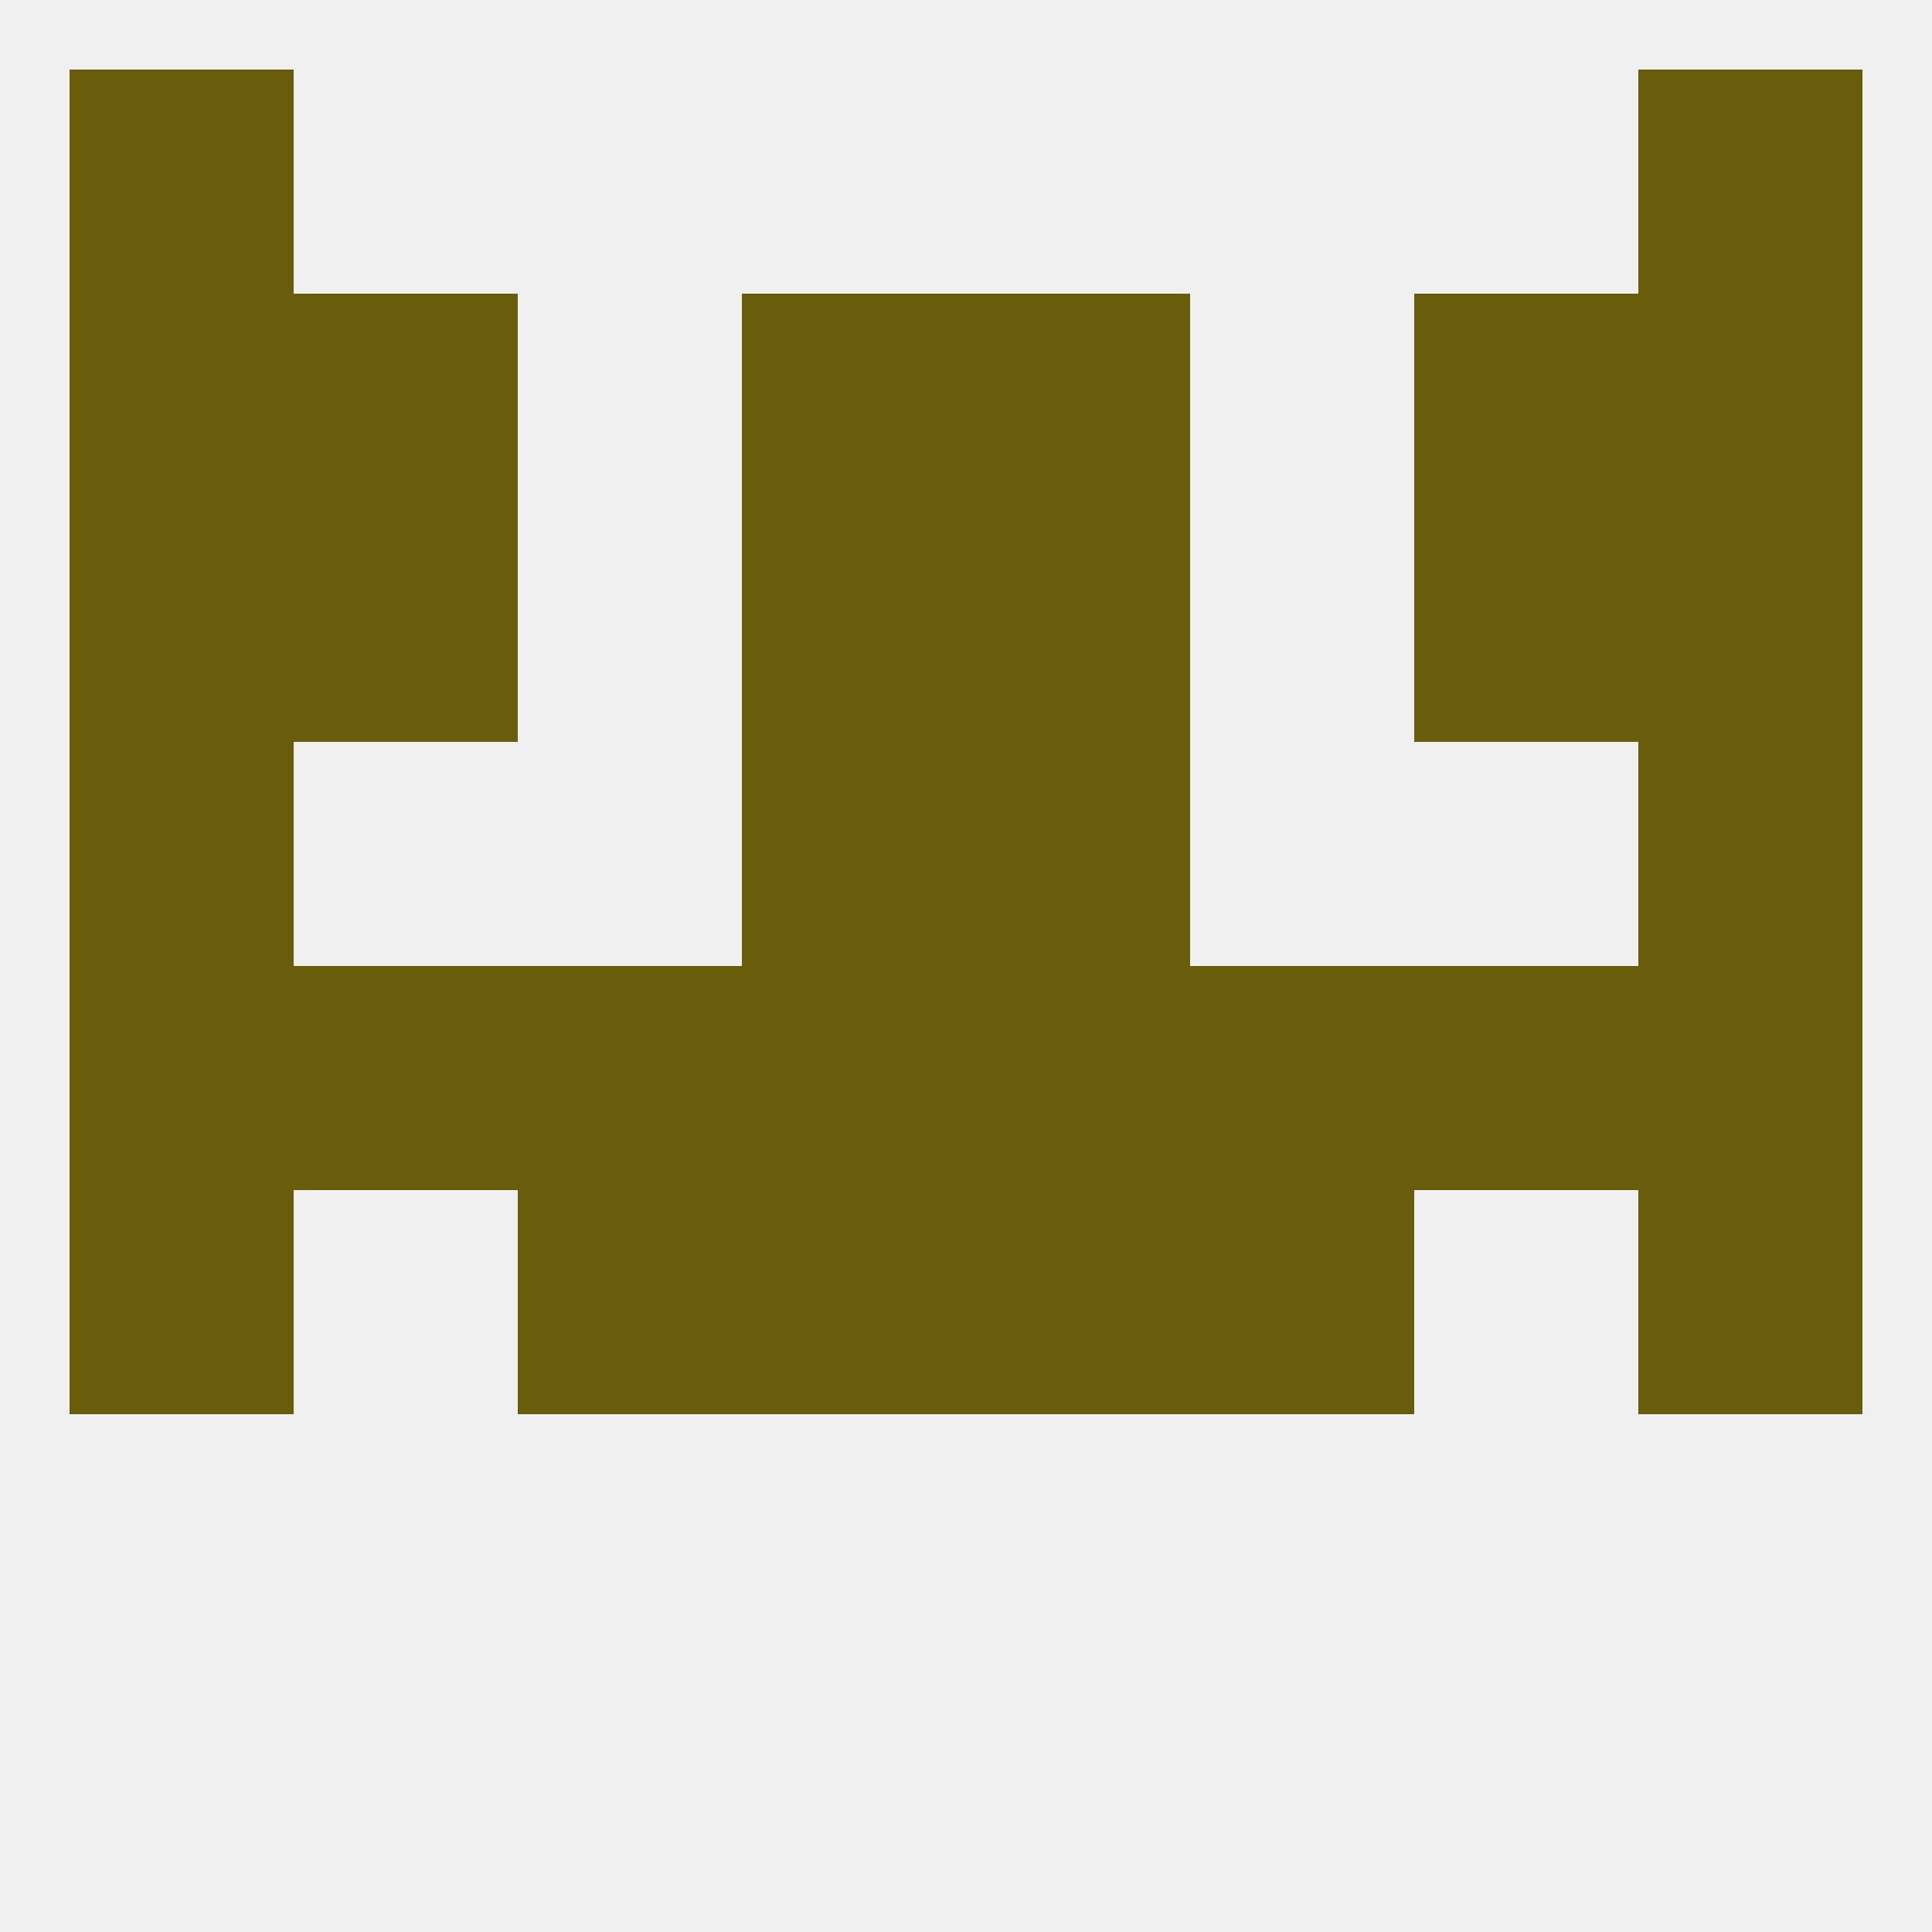
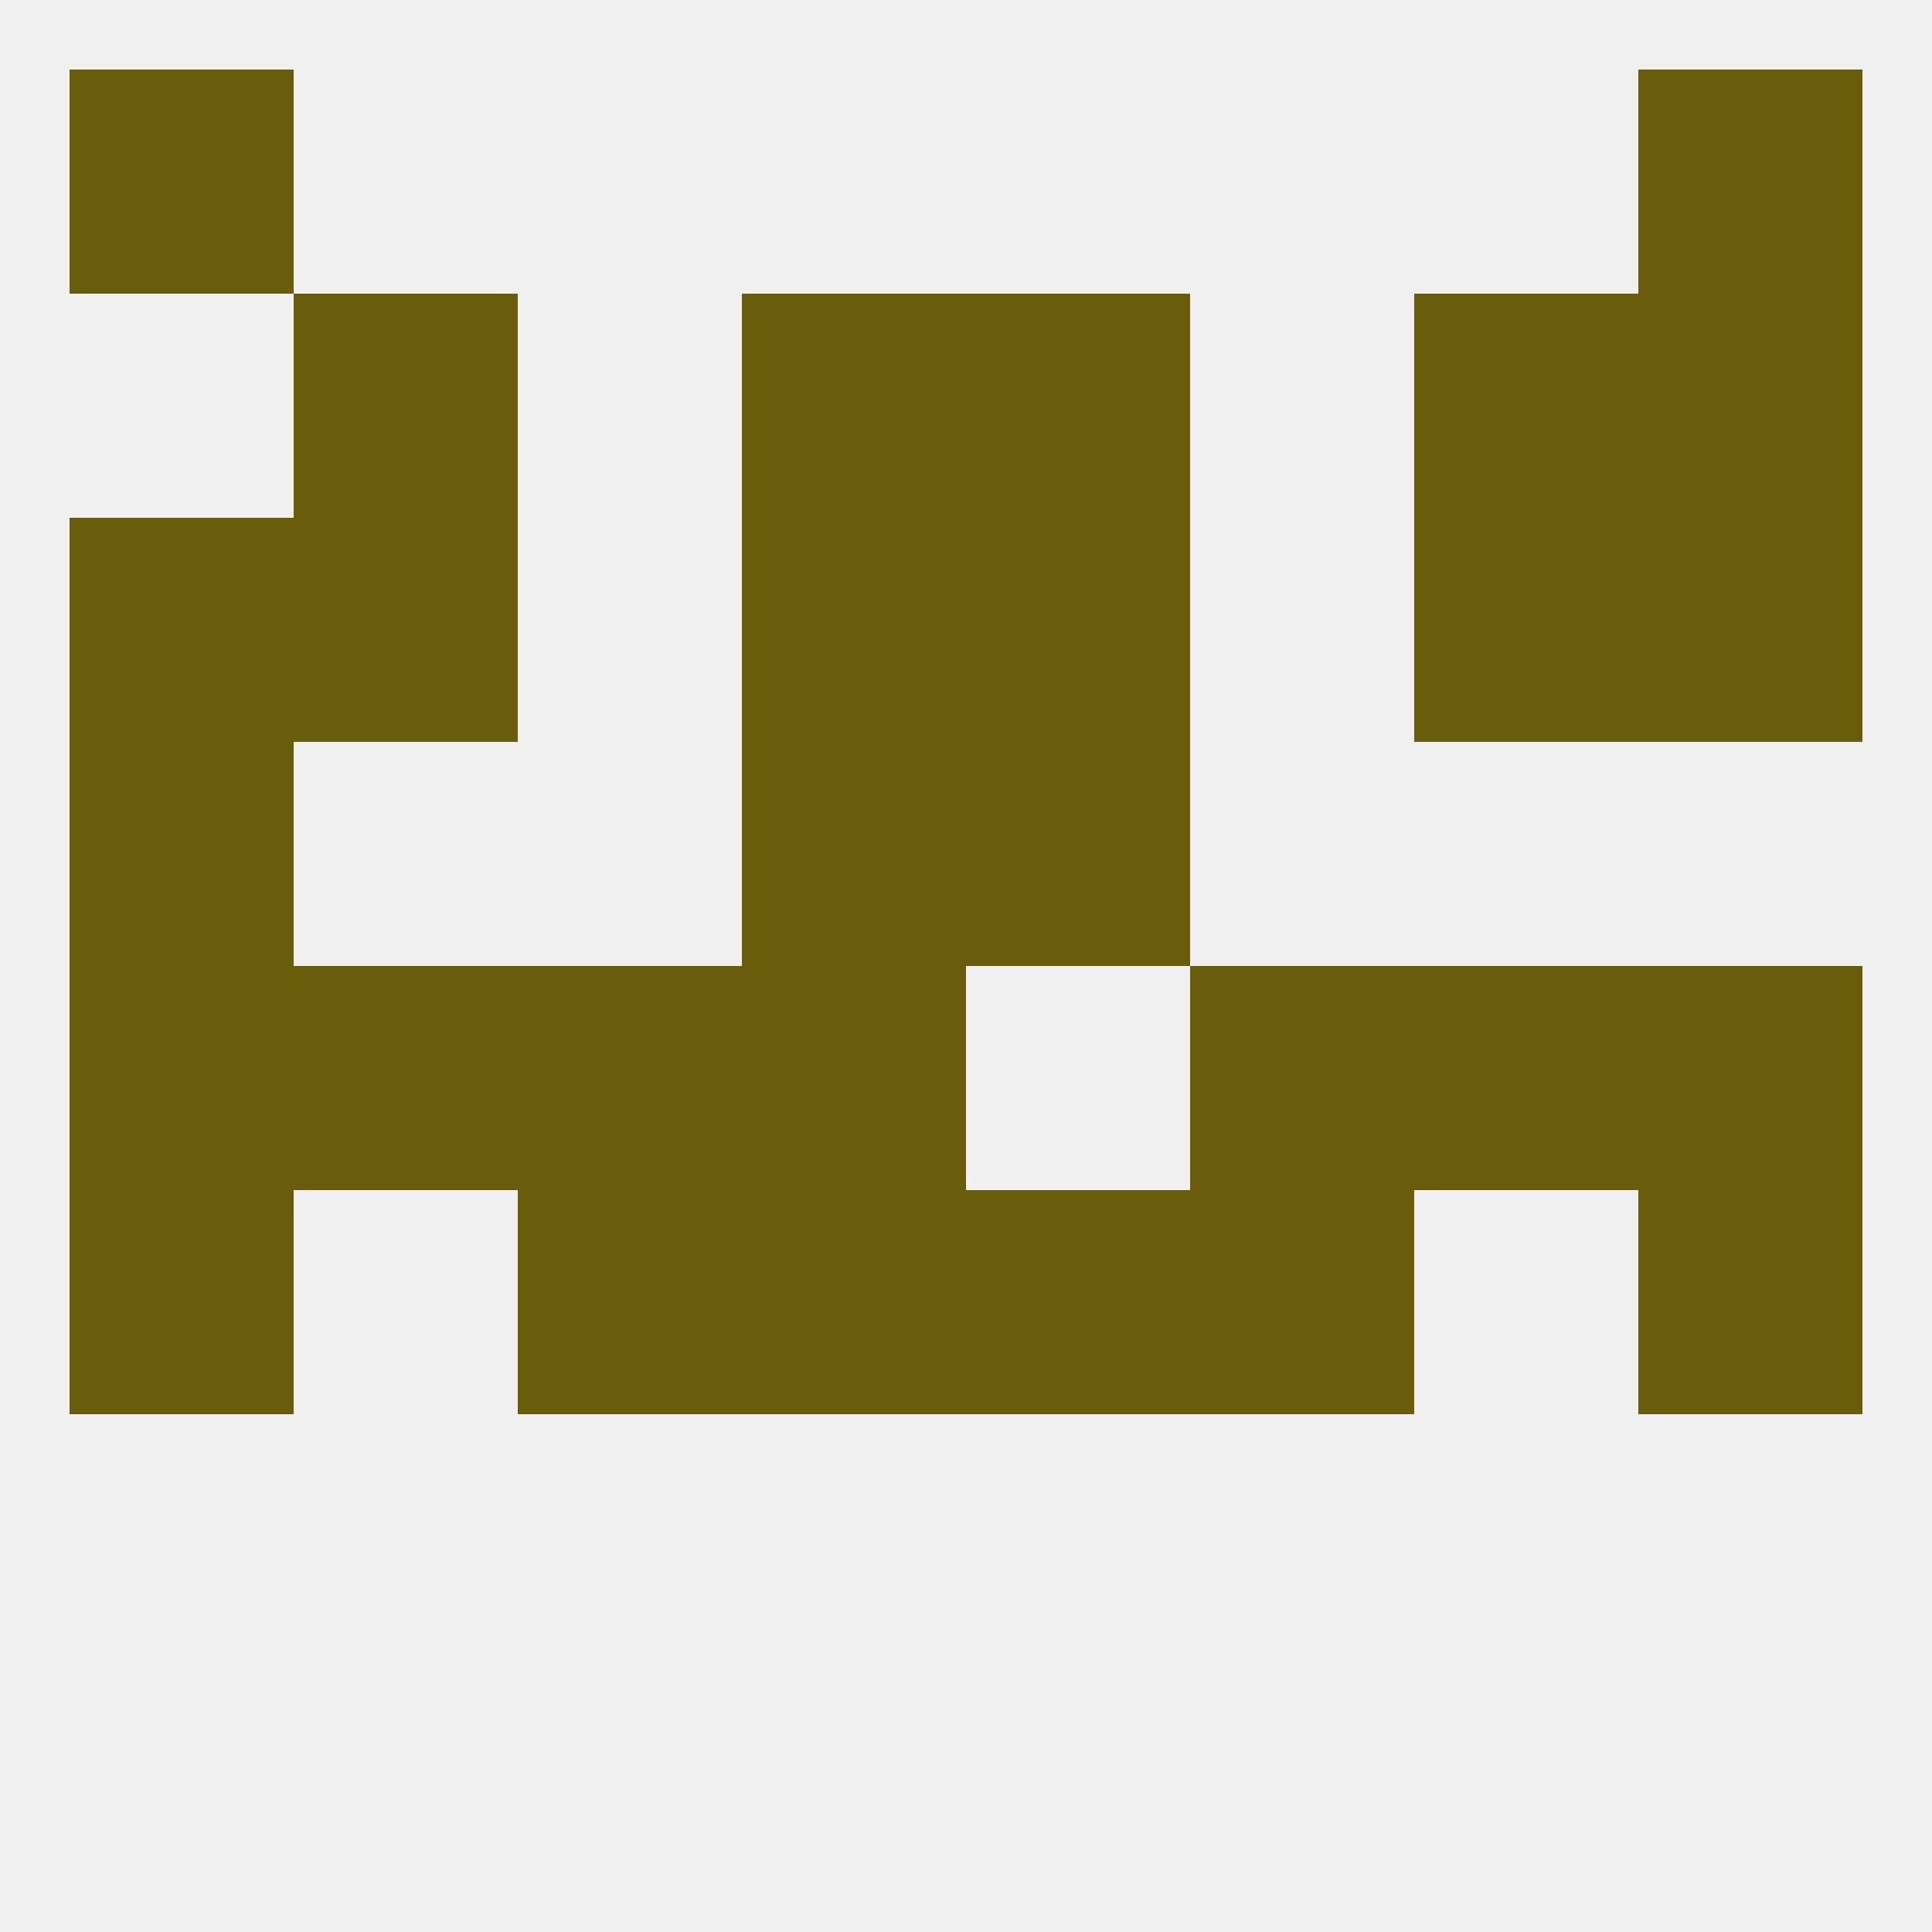
<svg xmlns="http://www.w3.org/2000/svg" version="1.1" baseprofile="full" width="250" height="250" viewBox="0 0 250 250">
  <rect width="100%" height="100%" fill="rgba(240,240,240,255)" />
  <rect x="9" y="125" width="29" height="29" fill="rgba(105,93,11,255)" />
  <rect x="212" y="125" width="29" height="29" fill="rgba(105,93,11,255)" />
  <rect x="38" y="125" width="29" height="29" fill="rgba(105,93,11,255)" />
  <rect x="67" y="125" width="29" height="29" fill="rgba(105,93,11,255)" />
  <rect x="96" y="125" width="29" height="29" fill="rgba(105,93,11,255)" />
-   <rect x="125" y="125" width="29" height="29" fill="rgba(105,93,11,255)" />
  <rect x="183" y="125" width="29" height="29" fill="rgba(105,93,11,255)" />
  <rect x="154" y="125" width="29" height="29" fill="rgba(105,93,11,255)" />
  <rect x="67" y="154" width="29" height="29" fill="rgba(105,93,11,255)" />
  <rect x="154" y="154" width="29" height="29" fill="rgba(105,93,11,255)" />
  <rect x="96" y="154" width="29" height="29" fill="rgba(105,93,11,255)" />
  <rect x="125" y="154" width="29" height="29" fill="rgba(105,93,11,255)" />
  <rect x="9" y="154" width="29" height="29" fill="rgba(105,93,11,255)" />
  <rect x="212" y="154" width="29" height="29" fill="rgba(105,93,11,255)" />
-   <rect x="212" y="96" width="29" height="29" fill="rgba(105,93,11,255)" />
  <rect x="96" y="96" width="29" height="29" fill="rgba(105,93,11,255)" />
  <rect x="125" y="96" width="29" height="29" fill="rgba(105,93,11,255)" />
  <rect x="9" y="96" width="29" height="29" fill="rgba(105,93,11,255)" />
  <rect x="38" y="67" width="29" height="29" fill="rgba(105,93,11,255)" />
  <rect x="183" y="67" width="29" height="29" fill="rgba(105,93,11,255)" />
  <rect x="96" y="67" width="29" height="29" fill="rgba(105,93,11,255)" />
  <rect x="125" y="67" width="29" height="29" fill="rgba(105,93,11,255)" />
  <rect x="9" y="67" width="29" height="29" fill="rgba(105,93,11,255)" />
  <rect x="212" y="67" width="29" height="29" fill="rgba(105,93,11,255)" />
-   <rect x="9" y="38" width="29" height="29" fill="rgba(105,93,11,255)" />
  <rect x="212" y="38" width="29" height="29" fill="rgba(105,93,11,255)" />
  <rect x="38" y="38" width="29" height="29" fill="rgba(105,93,11,255)" />
  <rect x="183" y="38" width="29" height="29" fill="rgba(105,93,11,255)" />
  <rect x="96" y="38" width="29" height="29" fill="rgba(105,93,11,255)" />
  <rect x="125" y="38" width="29" height="29" fill="rgba(105,93,11,255)" />
  <rect x="9" y="9" width="29" height="29" fill="rgba(105,93,11,255)" />
  <rect x="212" y="9" width="29" height="29" fill="rgba(105,93,11,255)" />
</svg>